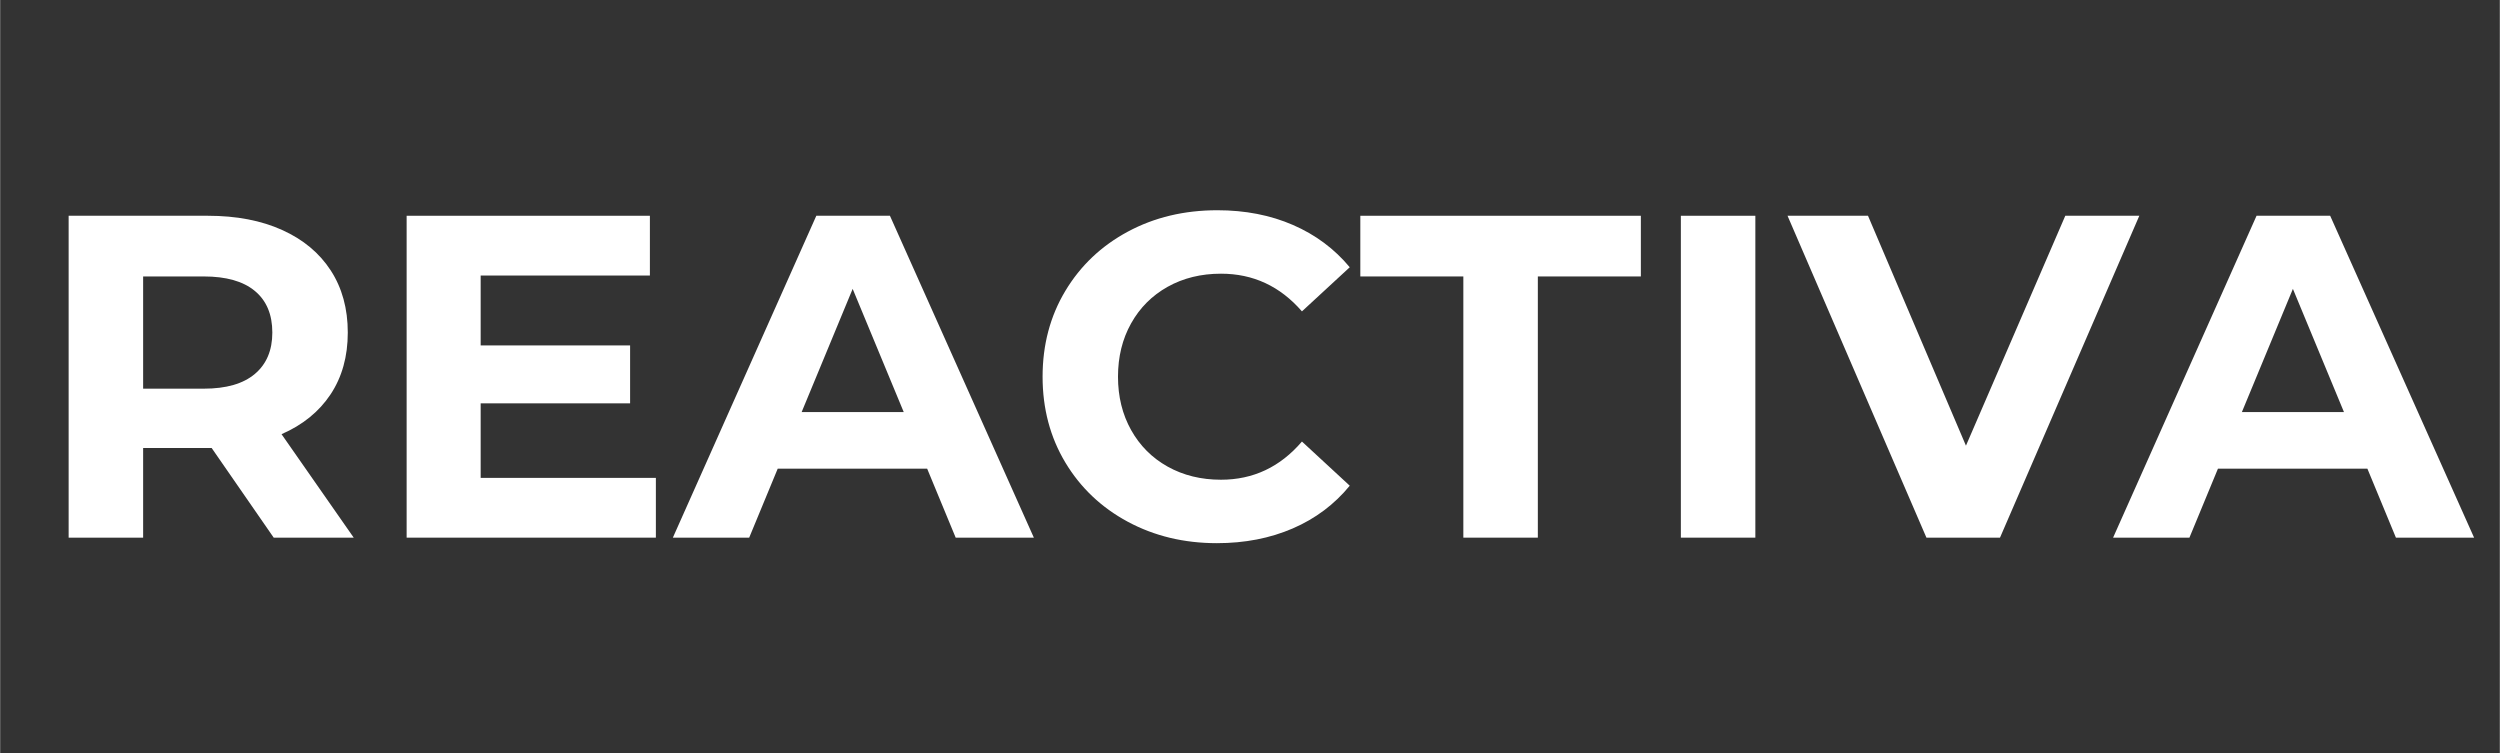
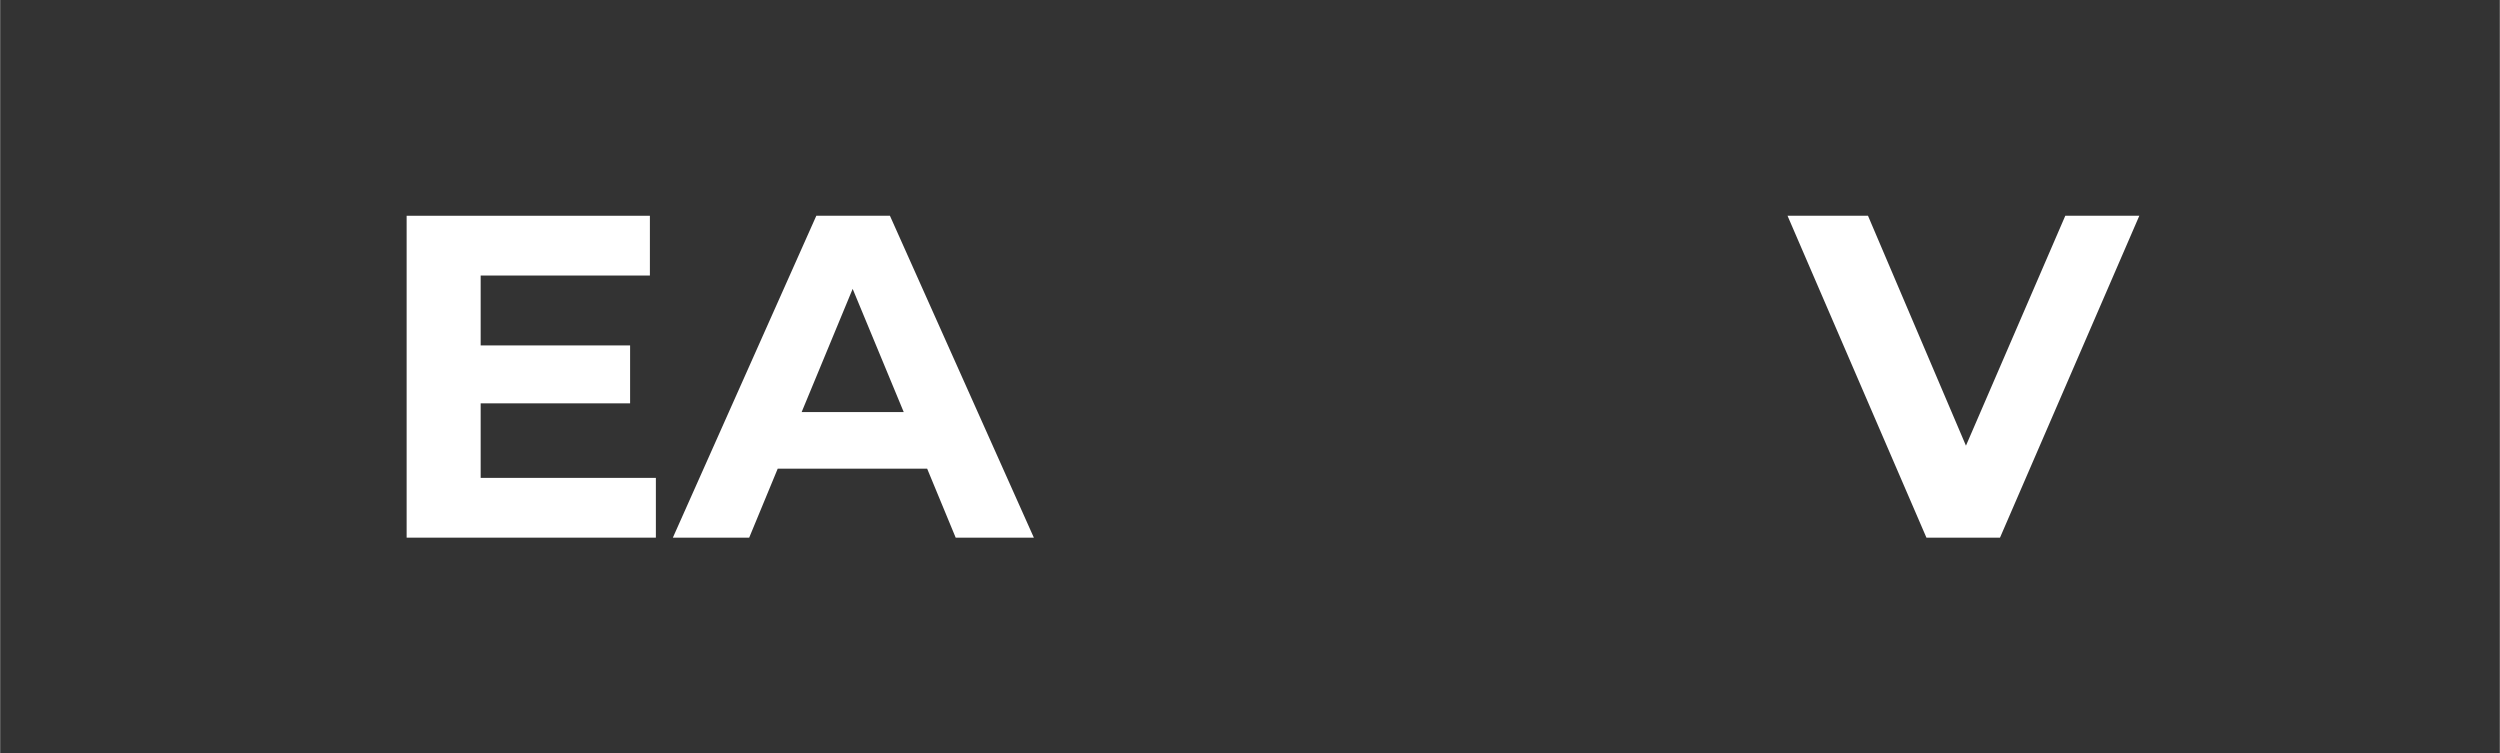
<svg xmlns="http://www.w3.org/2000/svg" width="1132" viewBox="0 0 848.88 255.75" height="341" preserveAspectRatio="xMidYMid meet">
  <rect x="0" y="0" width="848.88" height="255.75" fill="#333333" stroke="none" />
  <defs>
    <g />
  </defs>
  <g fill="#ffffff" fill-opacity="1">
    <g transform="translate(10.282, 182.586)">
      <g>
-         <path d="M 82.609 0 L 61.531 -30.453 L 38.266 -30.453 L 38.266 0 L 12.969 0 L 12.969 -109.312 L 60.281 -109.312 C 69.969 -109.312 78.375 -107.695 85.5 -104.469 C 92.633 -101.25 98.129 -96.672 101.984 -90.734 C 105.836 -84.797 107.766 -77.77 107.766 -69.656 C 107.766 -61.531 105.812 -54.523 101.906 -48.641 C 98 -42.766 92.453 -38.266 85.266 -35.141 L 109.781 0 Z M 82.141 -69.656 C 82.141 -75.789 80.16 -80.5 76.203 -83.781 C 72.254 -87.062 66.477 -88.703 58.875 -88.703 L 38.266 -88.703 L 38.266 -50.594 L 58.875 -50.594 C 66.477 -50.594 72.254 -52.258 76.203 -55.594 C 80.16 -58.926 82.141 -63.613 82.141 -69.656 Z M 82.141 -69.656 " />
-       </g>
+         </g>
    </g>
  </g>
  <g fill="#ffffff" fill-opacity="1">
    <g transform="translate(125.063, 182.586)">
      <g>
        <path d="M 97.609 -20.297 L 97.609 0 L 12.969 0 L 12.969 -109.312 L 95.578 -109.312 L 95.578 -89.016 L 38.109 -89.016 L 38.109 -65.281 L 88.859 -65.281 L 88.859 -45.609 L 38.109 -45.609 L 38.109 -20.297 Z M 97.609 -20.297 " />
      </g>
    </g>
  </g>
  <g fill="#ffffff" fill-opacity="1">
    <g transform="translate(229.849, 182.586)">
      <g>
        <path d="M 84.953 -23.422 L 34.203 -23.422 L 24.516 0 L -1.406 0 L 47.312 -109.312 L 72.312 -109.312 L 121.188 0 L 94.641 0 Z M 77 -42.641 L 59.656 -84.484 L 42.328 -42.641 Z M 77 -42.641 " />
      </g>
    </g>
  </g>
  <g fill="#ffffff" fill-opacity="1">
    <g transform="translate(347.908, 182.586)">
      <g>
-         <path d="M 65.281 1.875 C 54.133 1.875 44.055 -0.547 35.047 -5.391 C 26.047 -10.234 18.969 -16.945 13.812 -25.531 C 8.664 -34.125 6.094 -43.832 6.094 -54.656 C 6.094 -65.488 8.664 -75.195 13.812 -83.781 C 18.969 -92.375 26.047 -99.086 35.047 -103.922 C 44.055 -108.766 54.188 -111.188 65.438 -111.188 C 74.906 -111.188 83.469 -109.52 91.125 -106.188 C 98.781 -102.863 105.207 -98.078 110.406 -91.828 L 94.172 -76.844 C 86.773 -85.375 77.613 -89.641 66.688 -89.641 C 59.914 -89.641 53.875 -88.156 48.562 -85.188 C 43.258 -82.219 39.125 -78.078 36.156 -72.766 C 33.188 -67.461 31.703 -61.426 31.703 -54.656 C 31.703 -47.895 33.188 -41.859 36.156 -36.547 C 39.125 -31.234 43.258 -27.094 48.562 -24.125 C 53.875 -21.156 59.914 -19.672 66.688 -19.672 C 77.613 -19.672 86.773 -23.992 94.172 -32.641 L 110.406 -17.641 C 105.207 -11.297 98.754 -6.457 91.047 -3.125 C 83.336 0.207 74.75 1.875 65.281 1.875 Z M 65.281 1.875 " />
-       </g>
+         </g>
    </g>
  </g>
  <g fill="#ffffff" fill-opacity="1">
    <g transform="translate(461.283, 182.586)">
      <g>
-         <path d="M 35.609 -88.703 L 0.625 -88.703 L 0.625 -109.312 L 95.891 -109.312 L 95.891 -88.703 L 60.906 -88.703 L 60.906 0 L 35.609 0 Z M 35.609 -88.703 " />
-       </g>
+         </g>
    </g>
  </g>
  <g fill="#ffffff" fill-opacity="1">
    <g transform="translate(557.792, 182.586)">
      <g>
-         <path d="M 12.969 -109.312 L 38.266 -109.312 L 38.266 0 L 12.969 0 Z M 12.969 -109.312 " />
-       </g>
+         </g>
    </g>
  </g>
  <g fill="#ffffff" fill-opacity="1">
    <g transform="translate(608.39, 182.586)">
      <g>
        <path d="M 118.062 -109.312 L 70.75 0 L 45.766 0 L -1.406 -109.312 L 25.922 -109.312 L 59.188 -31.234 L 92.922 -109.312 Z M 118.062 -109.312 " />
      </g>
    </g>
  </g>
  <g fill="#ffffff" fill-opacity="1">
    <g transform="translate(718.953, 182.586)">
      <g>
-         <path d="M 84.953 -23.422 L 34.203 -23.422 L 24.516 0 L -1.406 0 L 47.312 -109.312 L 72.312 -109.312 L 121.188 0 L 94.641 0 Z M 77 -42.641 L 59.656 -84.484 L 42.328 -42.641 Z M 77 -42.641 " />
-       </g>
+         </g>
    </g>
  </g>
</svg>